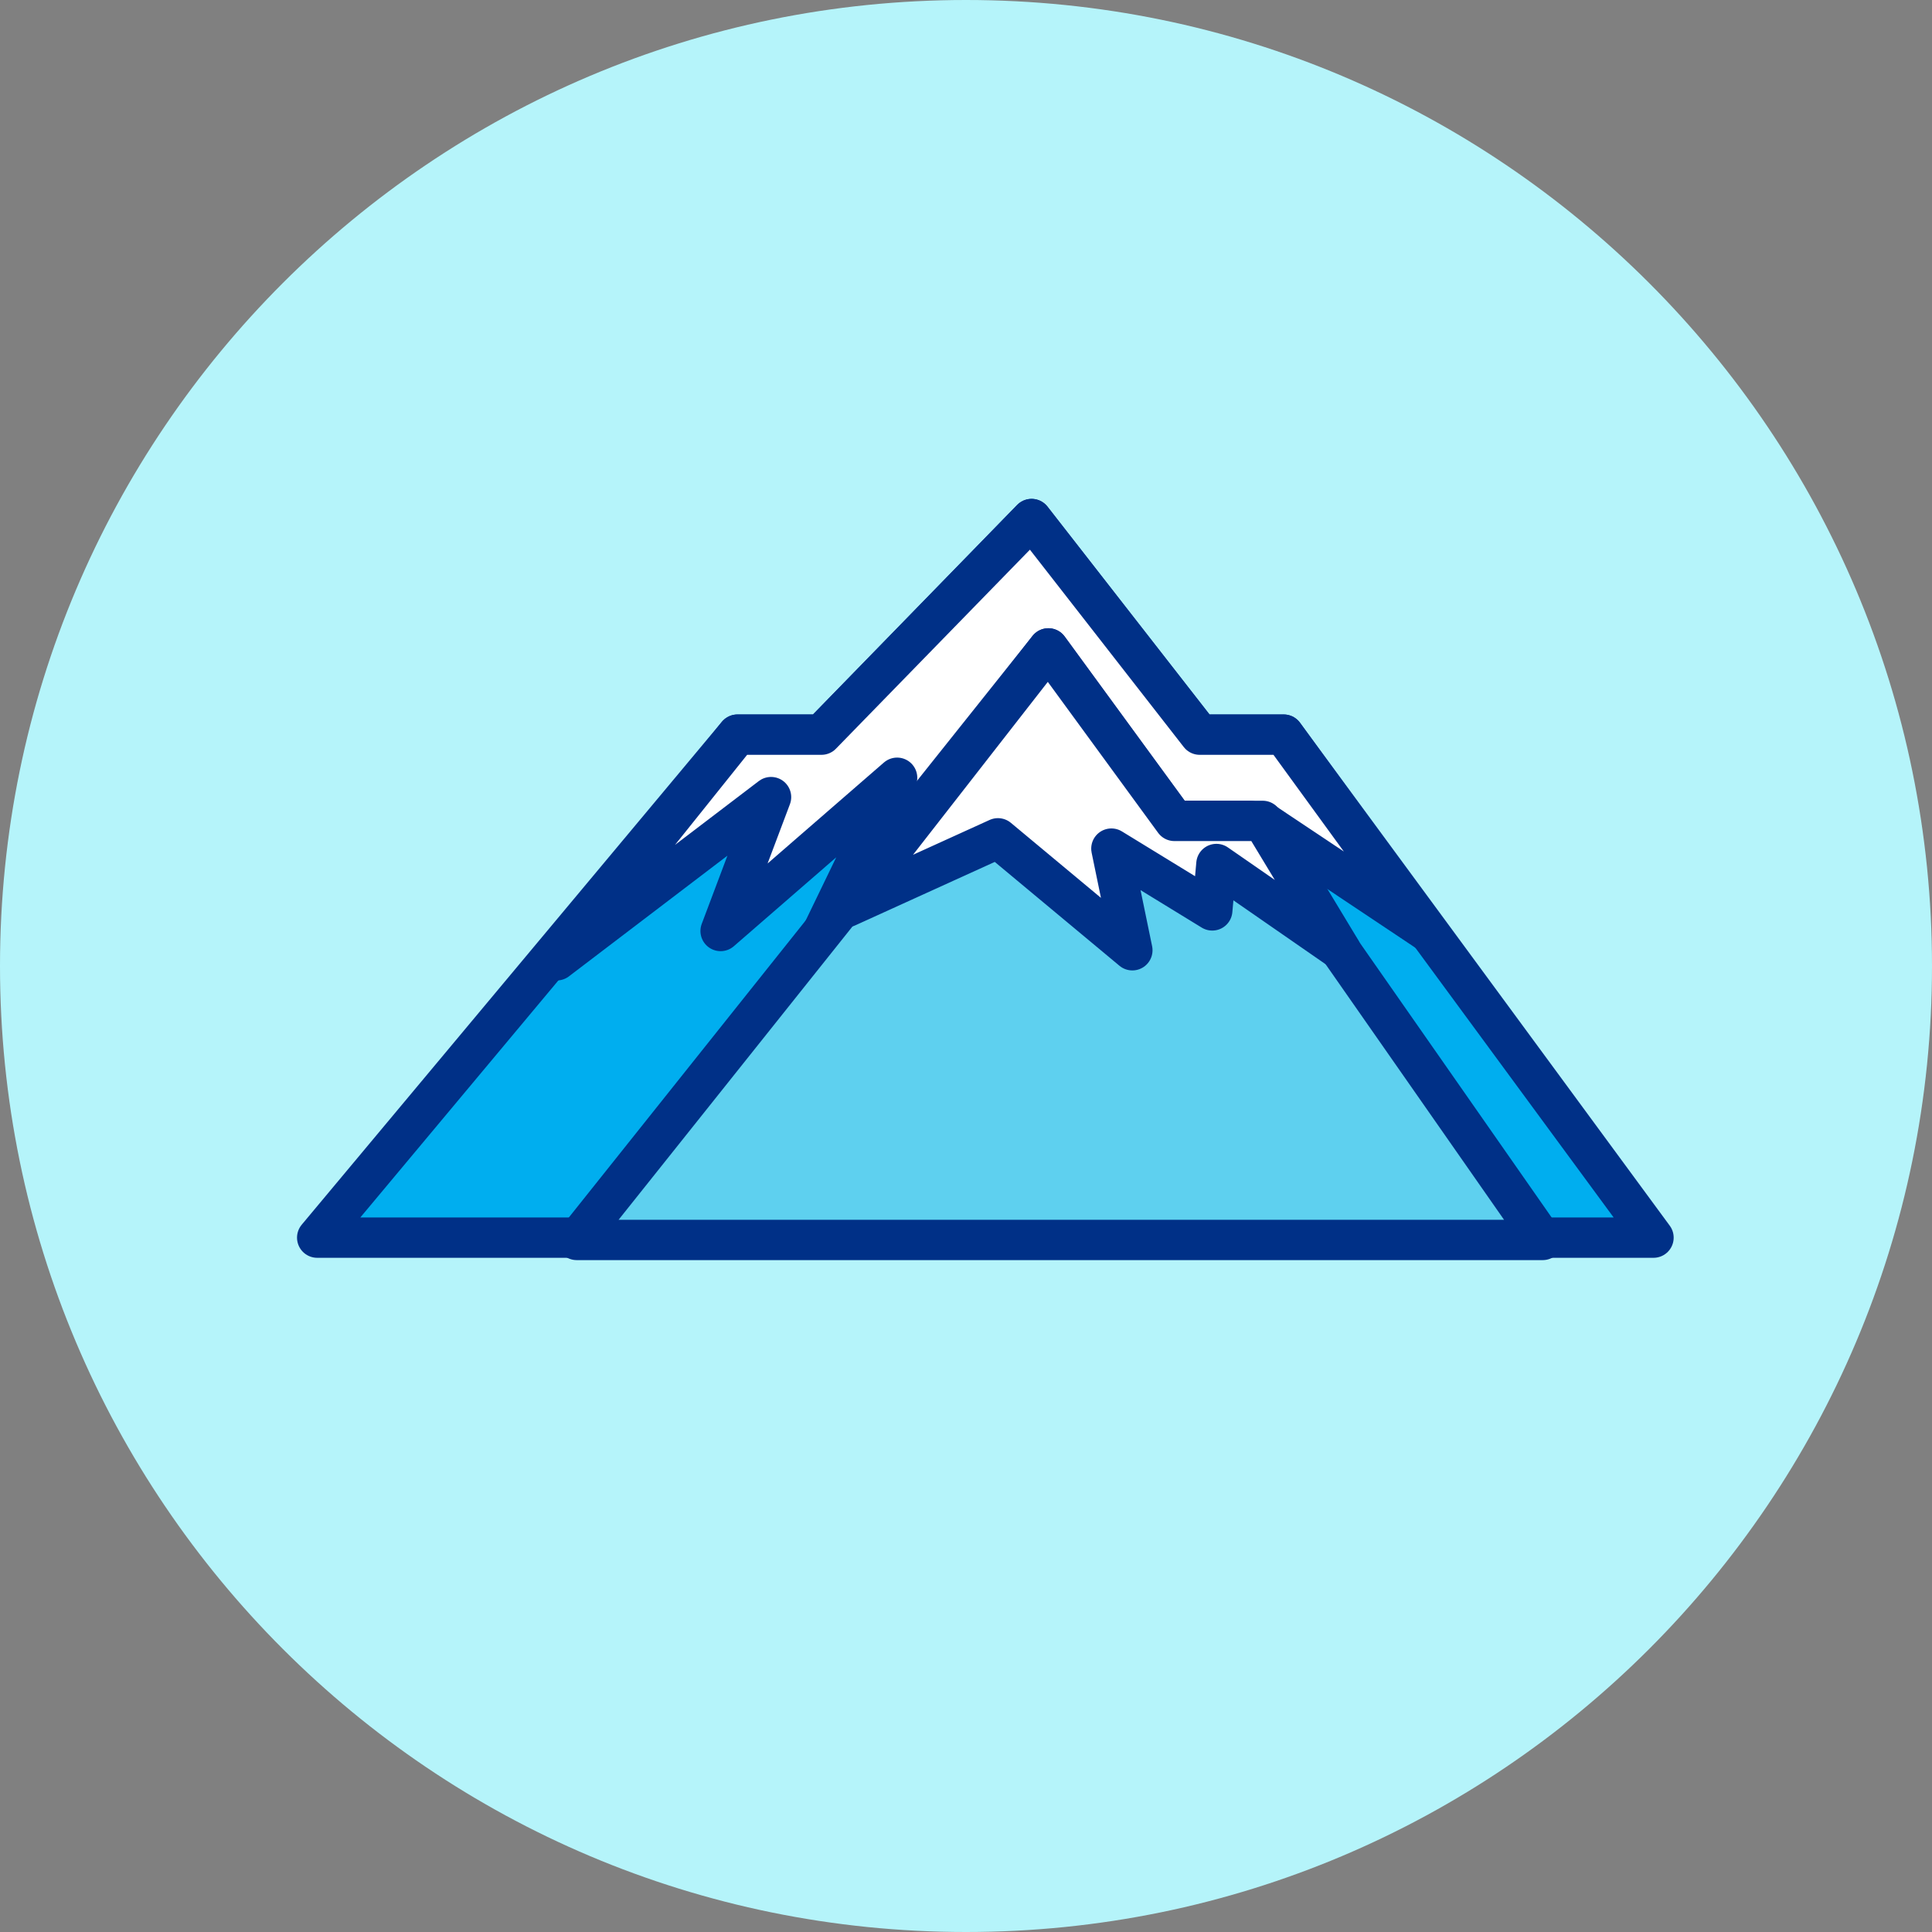
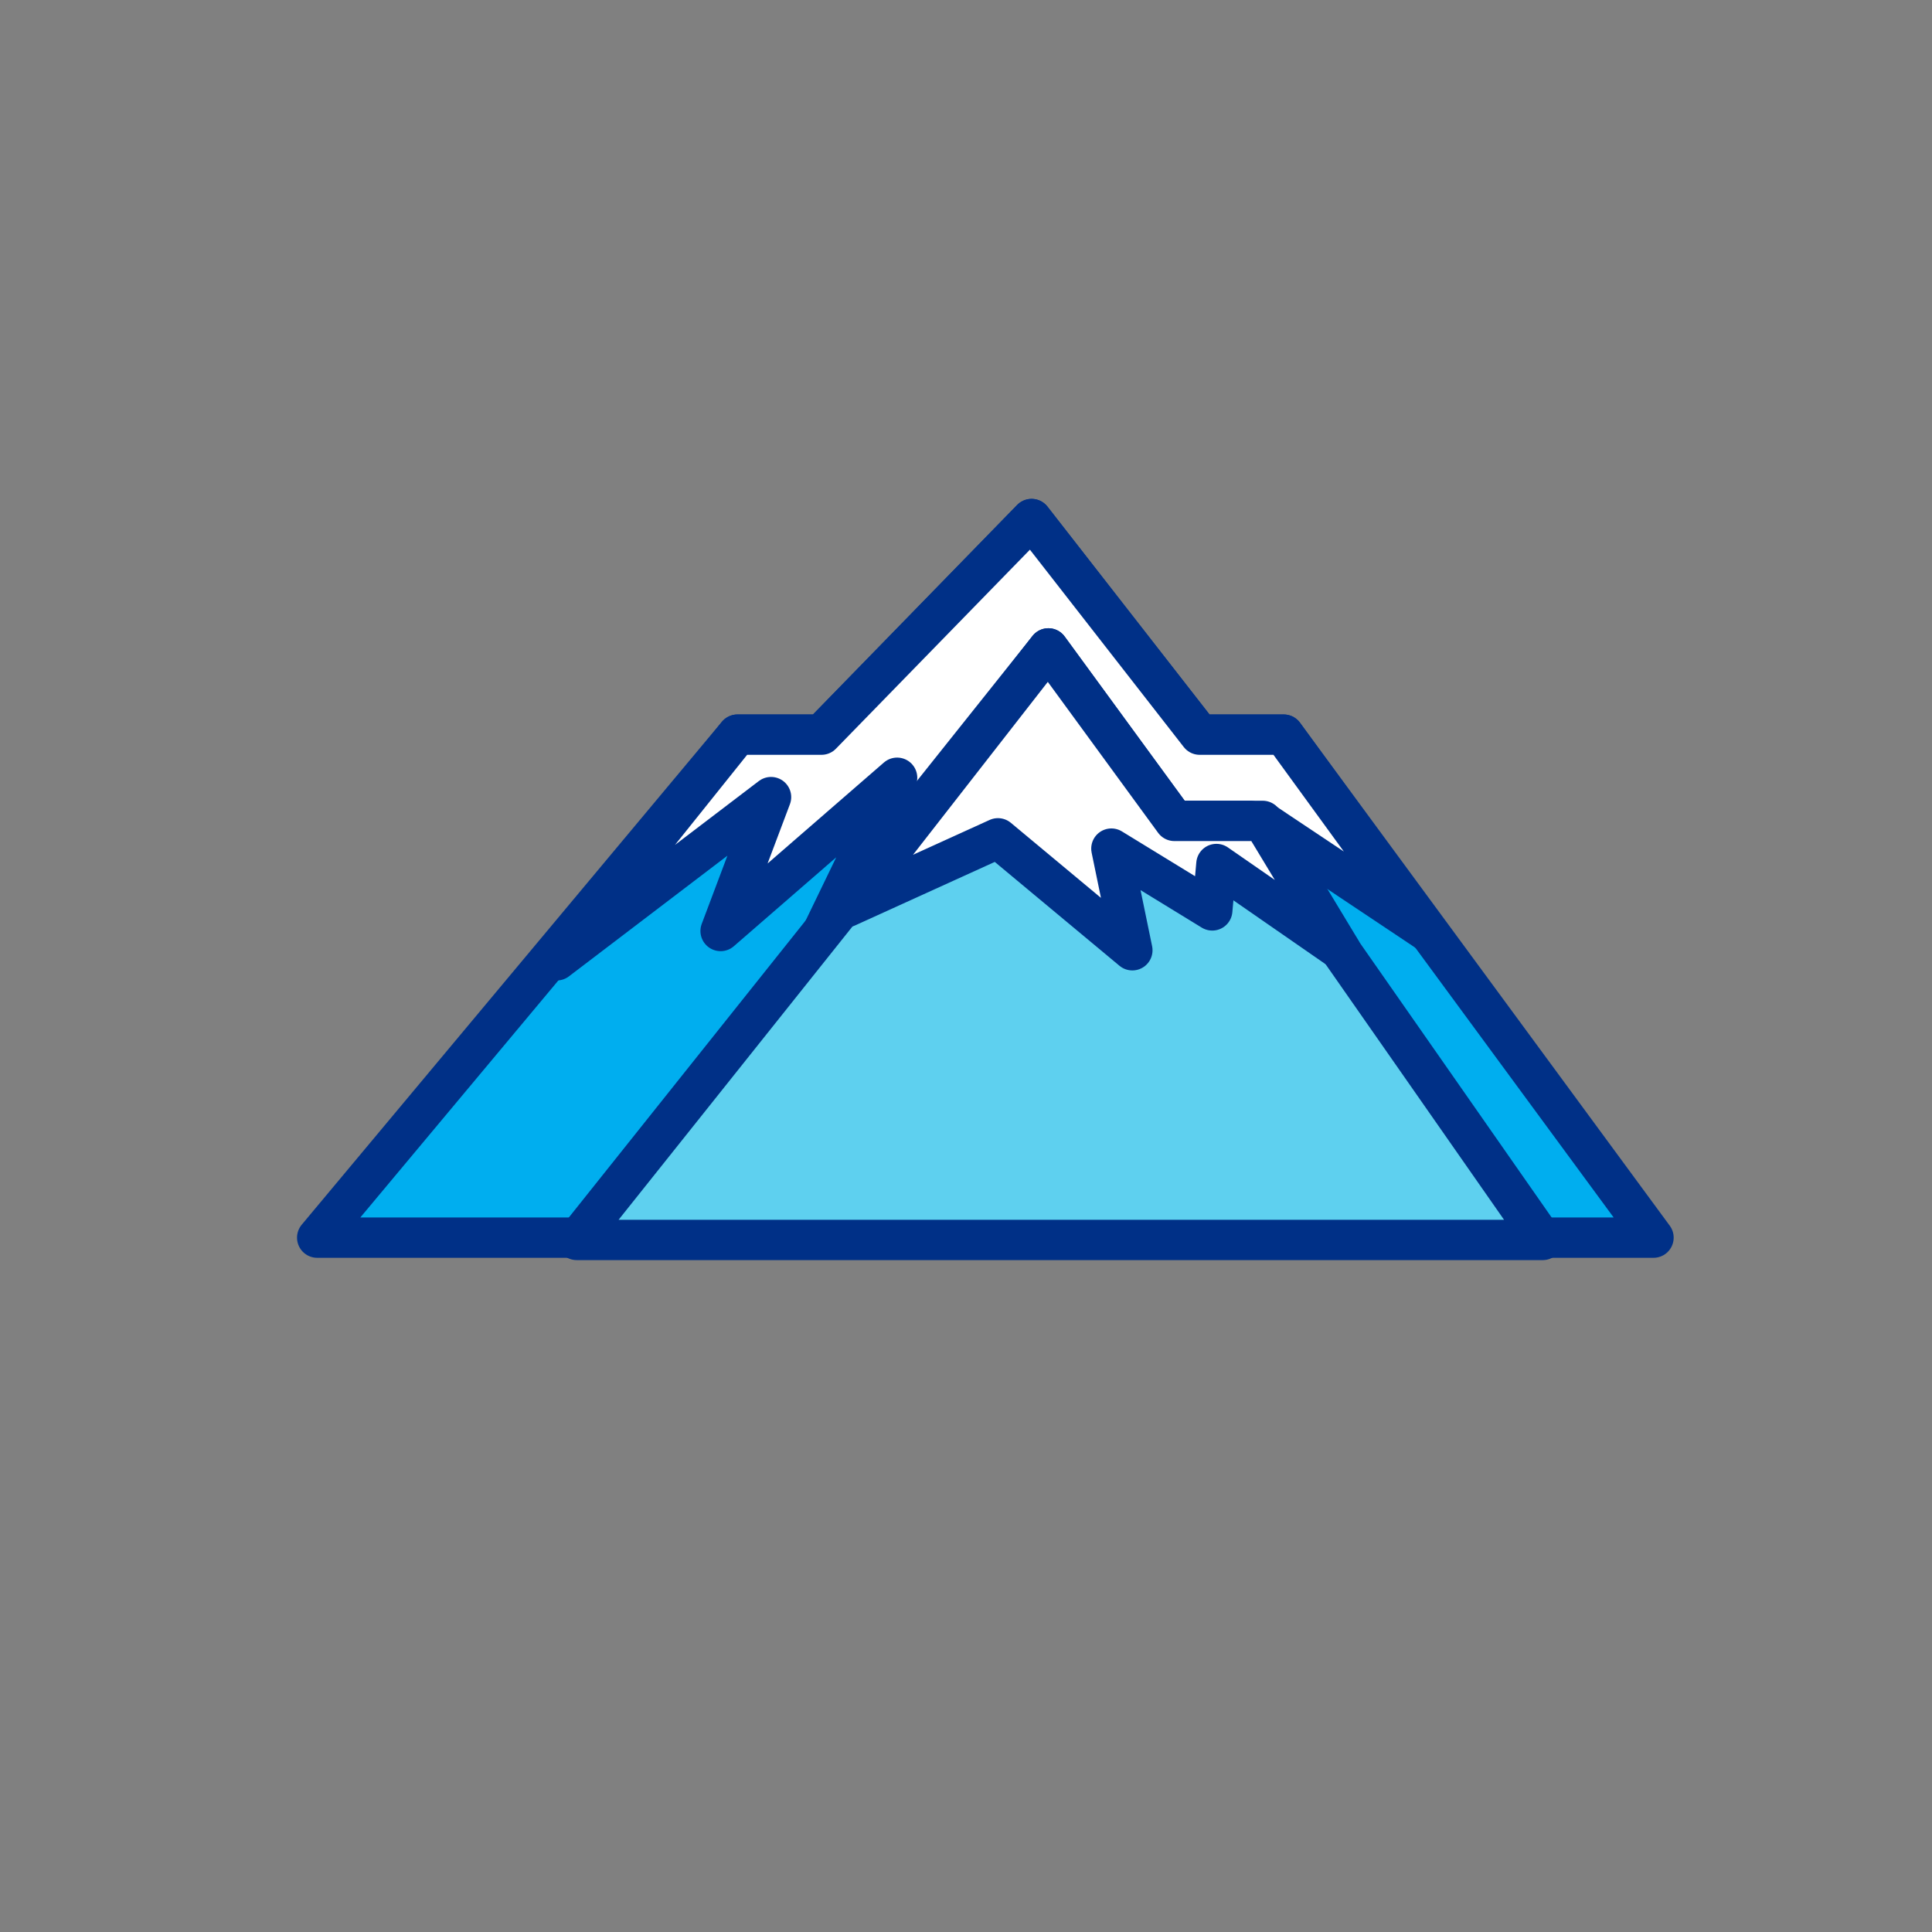
<svg xmlns="http://www.w3.org/2000/svg" width="67" height="67" viewBox="0 0 67 67" fill="none">
  <rect x="0" y="0" width="67" height="67" fill="#808080" stroke="none" />
-   <path d="M33.5 67C52.002 67 67 52.002 67 33.5C67 14.998 52.002 0 33.5 0C14.998 0 0 14.998 0 33.5C0 52.002 14.998 67 33.5 67Z" fill="#B5F4FA" />
  <path d="M25.573 25.477L11 42.92H57.342L44.518 25.477H41.603L35.774 18L28.488 25.477H25.573Z" fill="#00AEEF" stroke="#003087" stroke-width="1.399" stroke-linecap="round" stroke-linejoin="round" />
  <path d="M35.775 18L28.488 25.477H25.574L19.307 33.302L26.739 27.643L24.99 32.286L31.111 26.972L28.05 33.302L43.789 28.493L49.473 32.286L44.519 25.477H41.604L35.775 18Z" fill="white" stroke="#003087" stroke-width="1.399" stroke-linecap="round" stroke-linejoin="round" />
  <path d="M36.358 22.486L20 43H53.5L43.353 28.468H40.73L36.358 22.486Z" fill="#5ED0EF" stroke="#003087" stroke-width="1.399" stroke-linecap="round" stroke-linejoin="round" />
  <path d="M36.355 22.486L29.361 31.458L34.608 29.072L39.269 32.954L38.542 29.429L42.04 31.572L42.184 29.963L46.5 32.954L43.789 28.468H40.727L36.355 22.486Z" fill="white" stroke="#003087" stroke-width="1.399" stroke-linecap="round" stroke-linejoin="round" />
</svg>